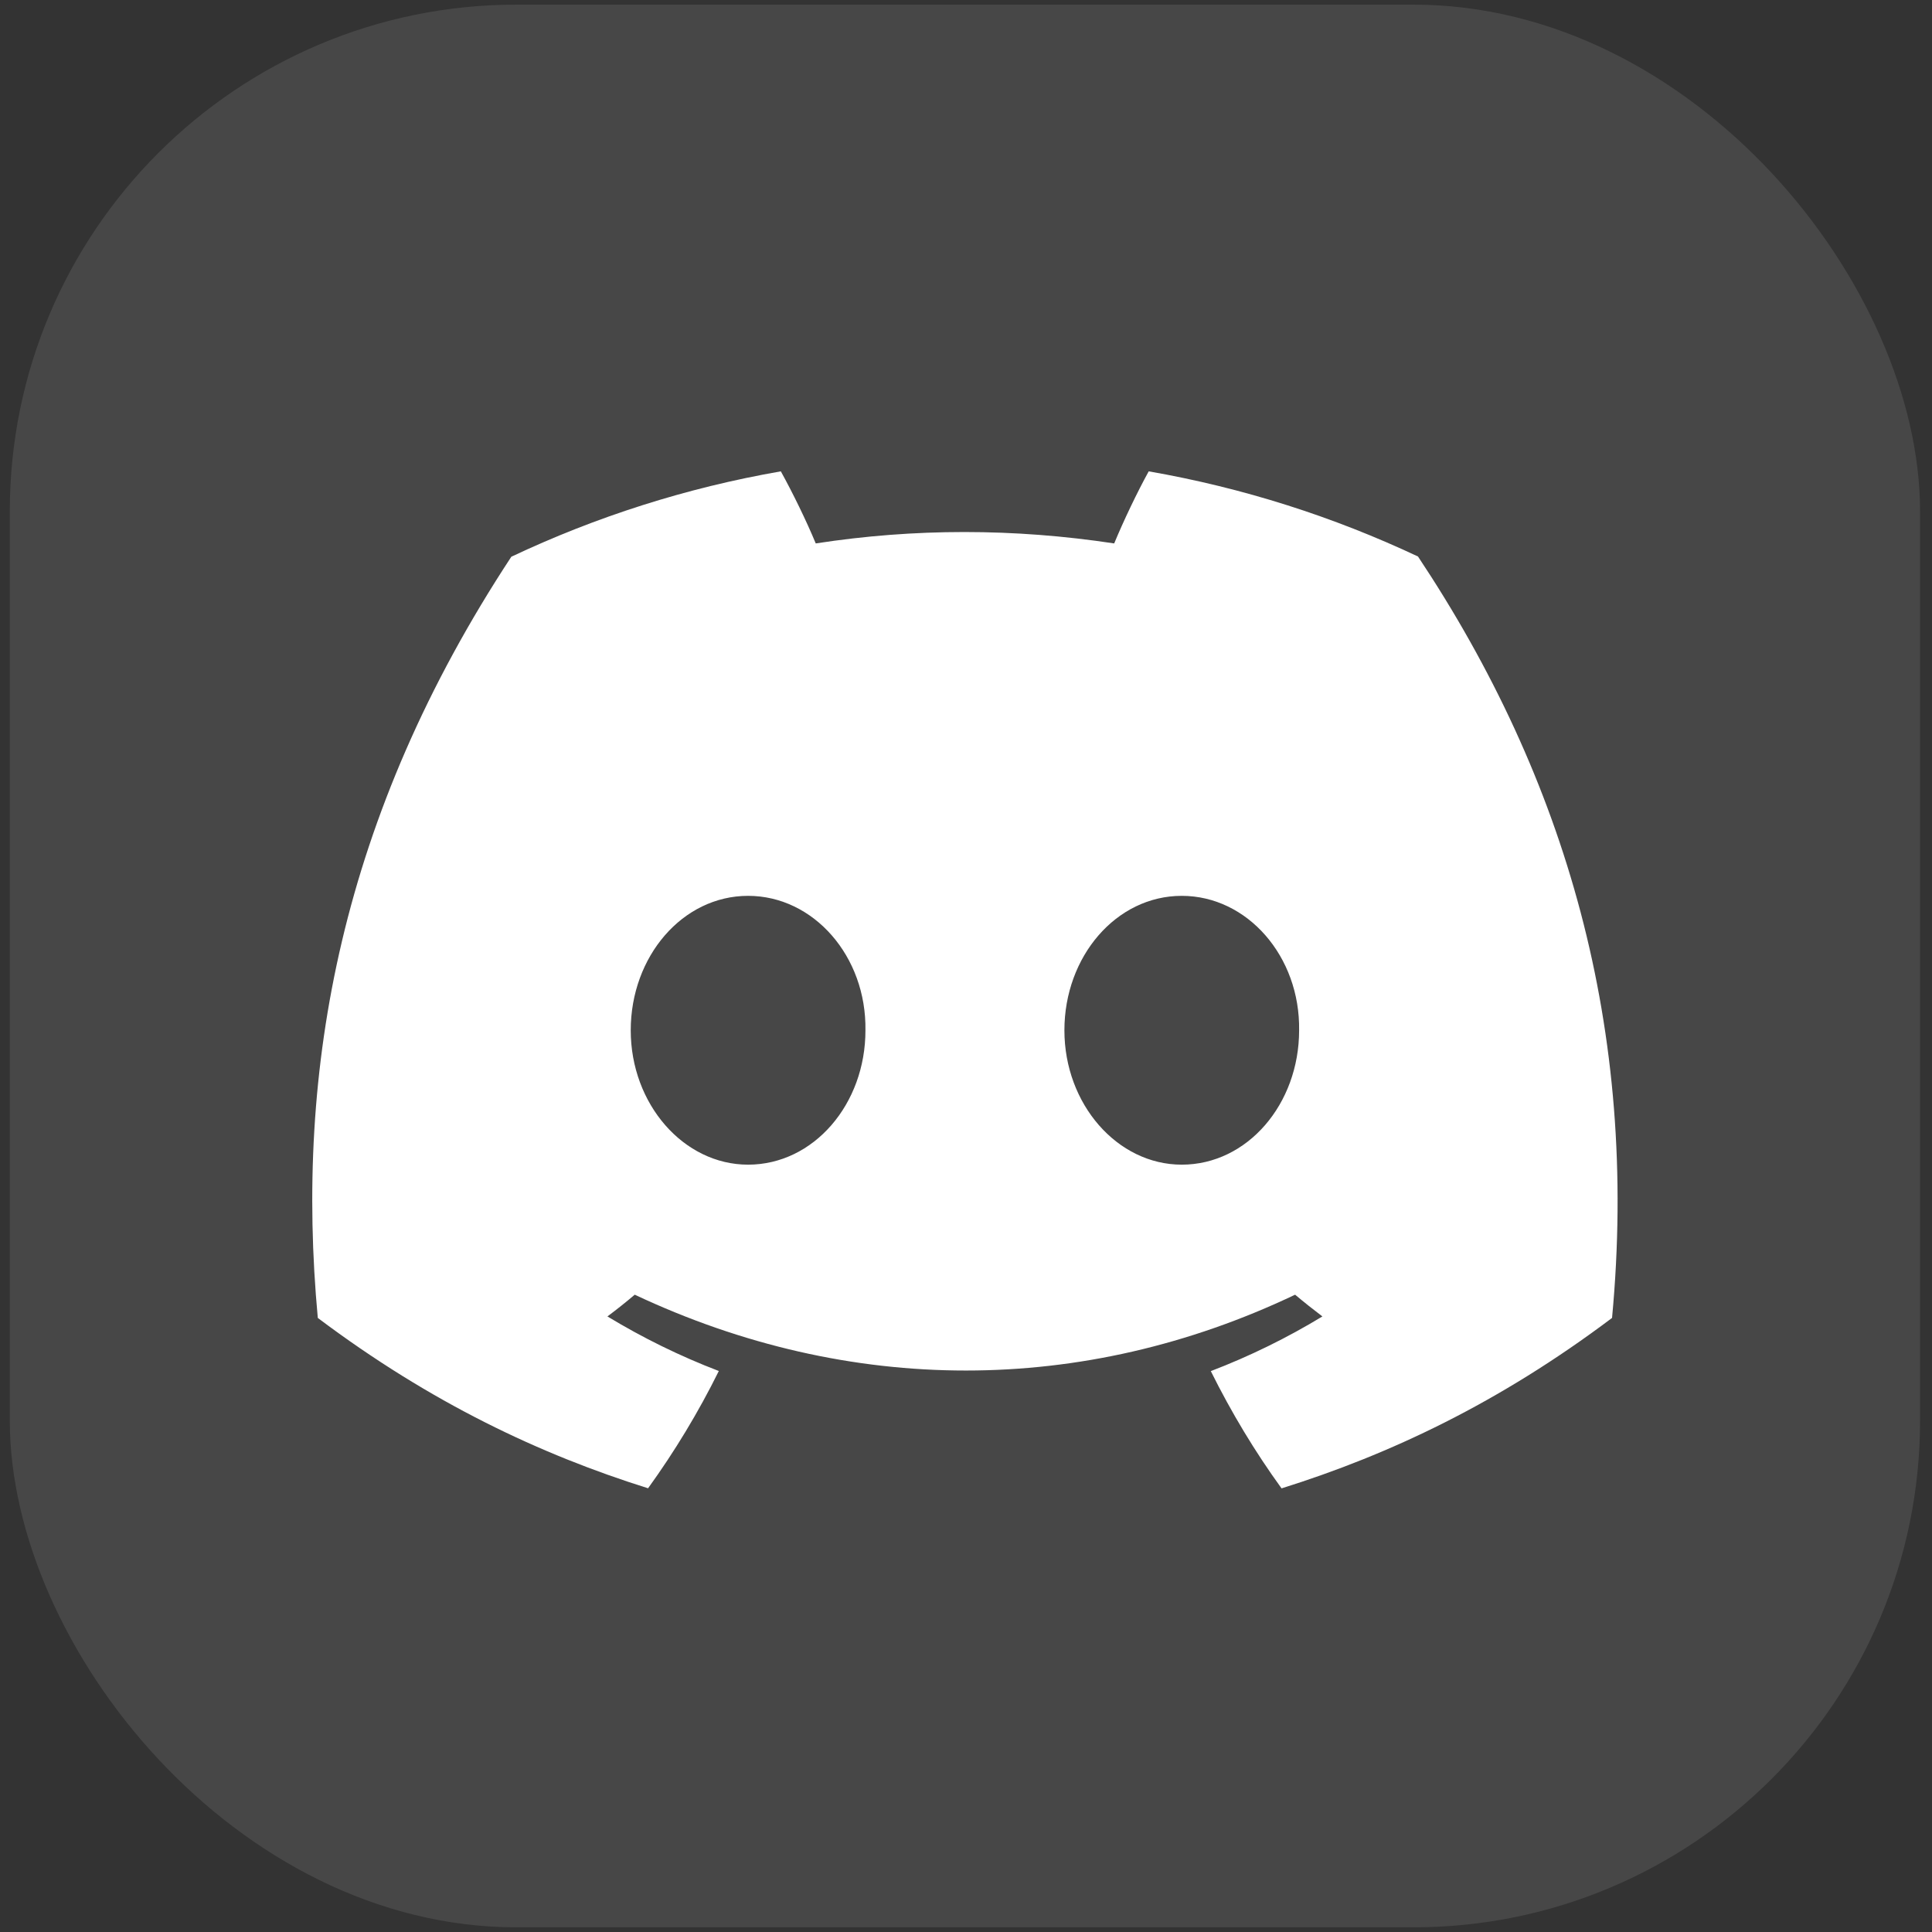
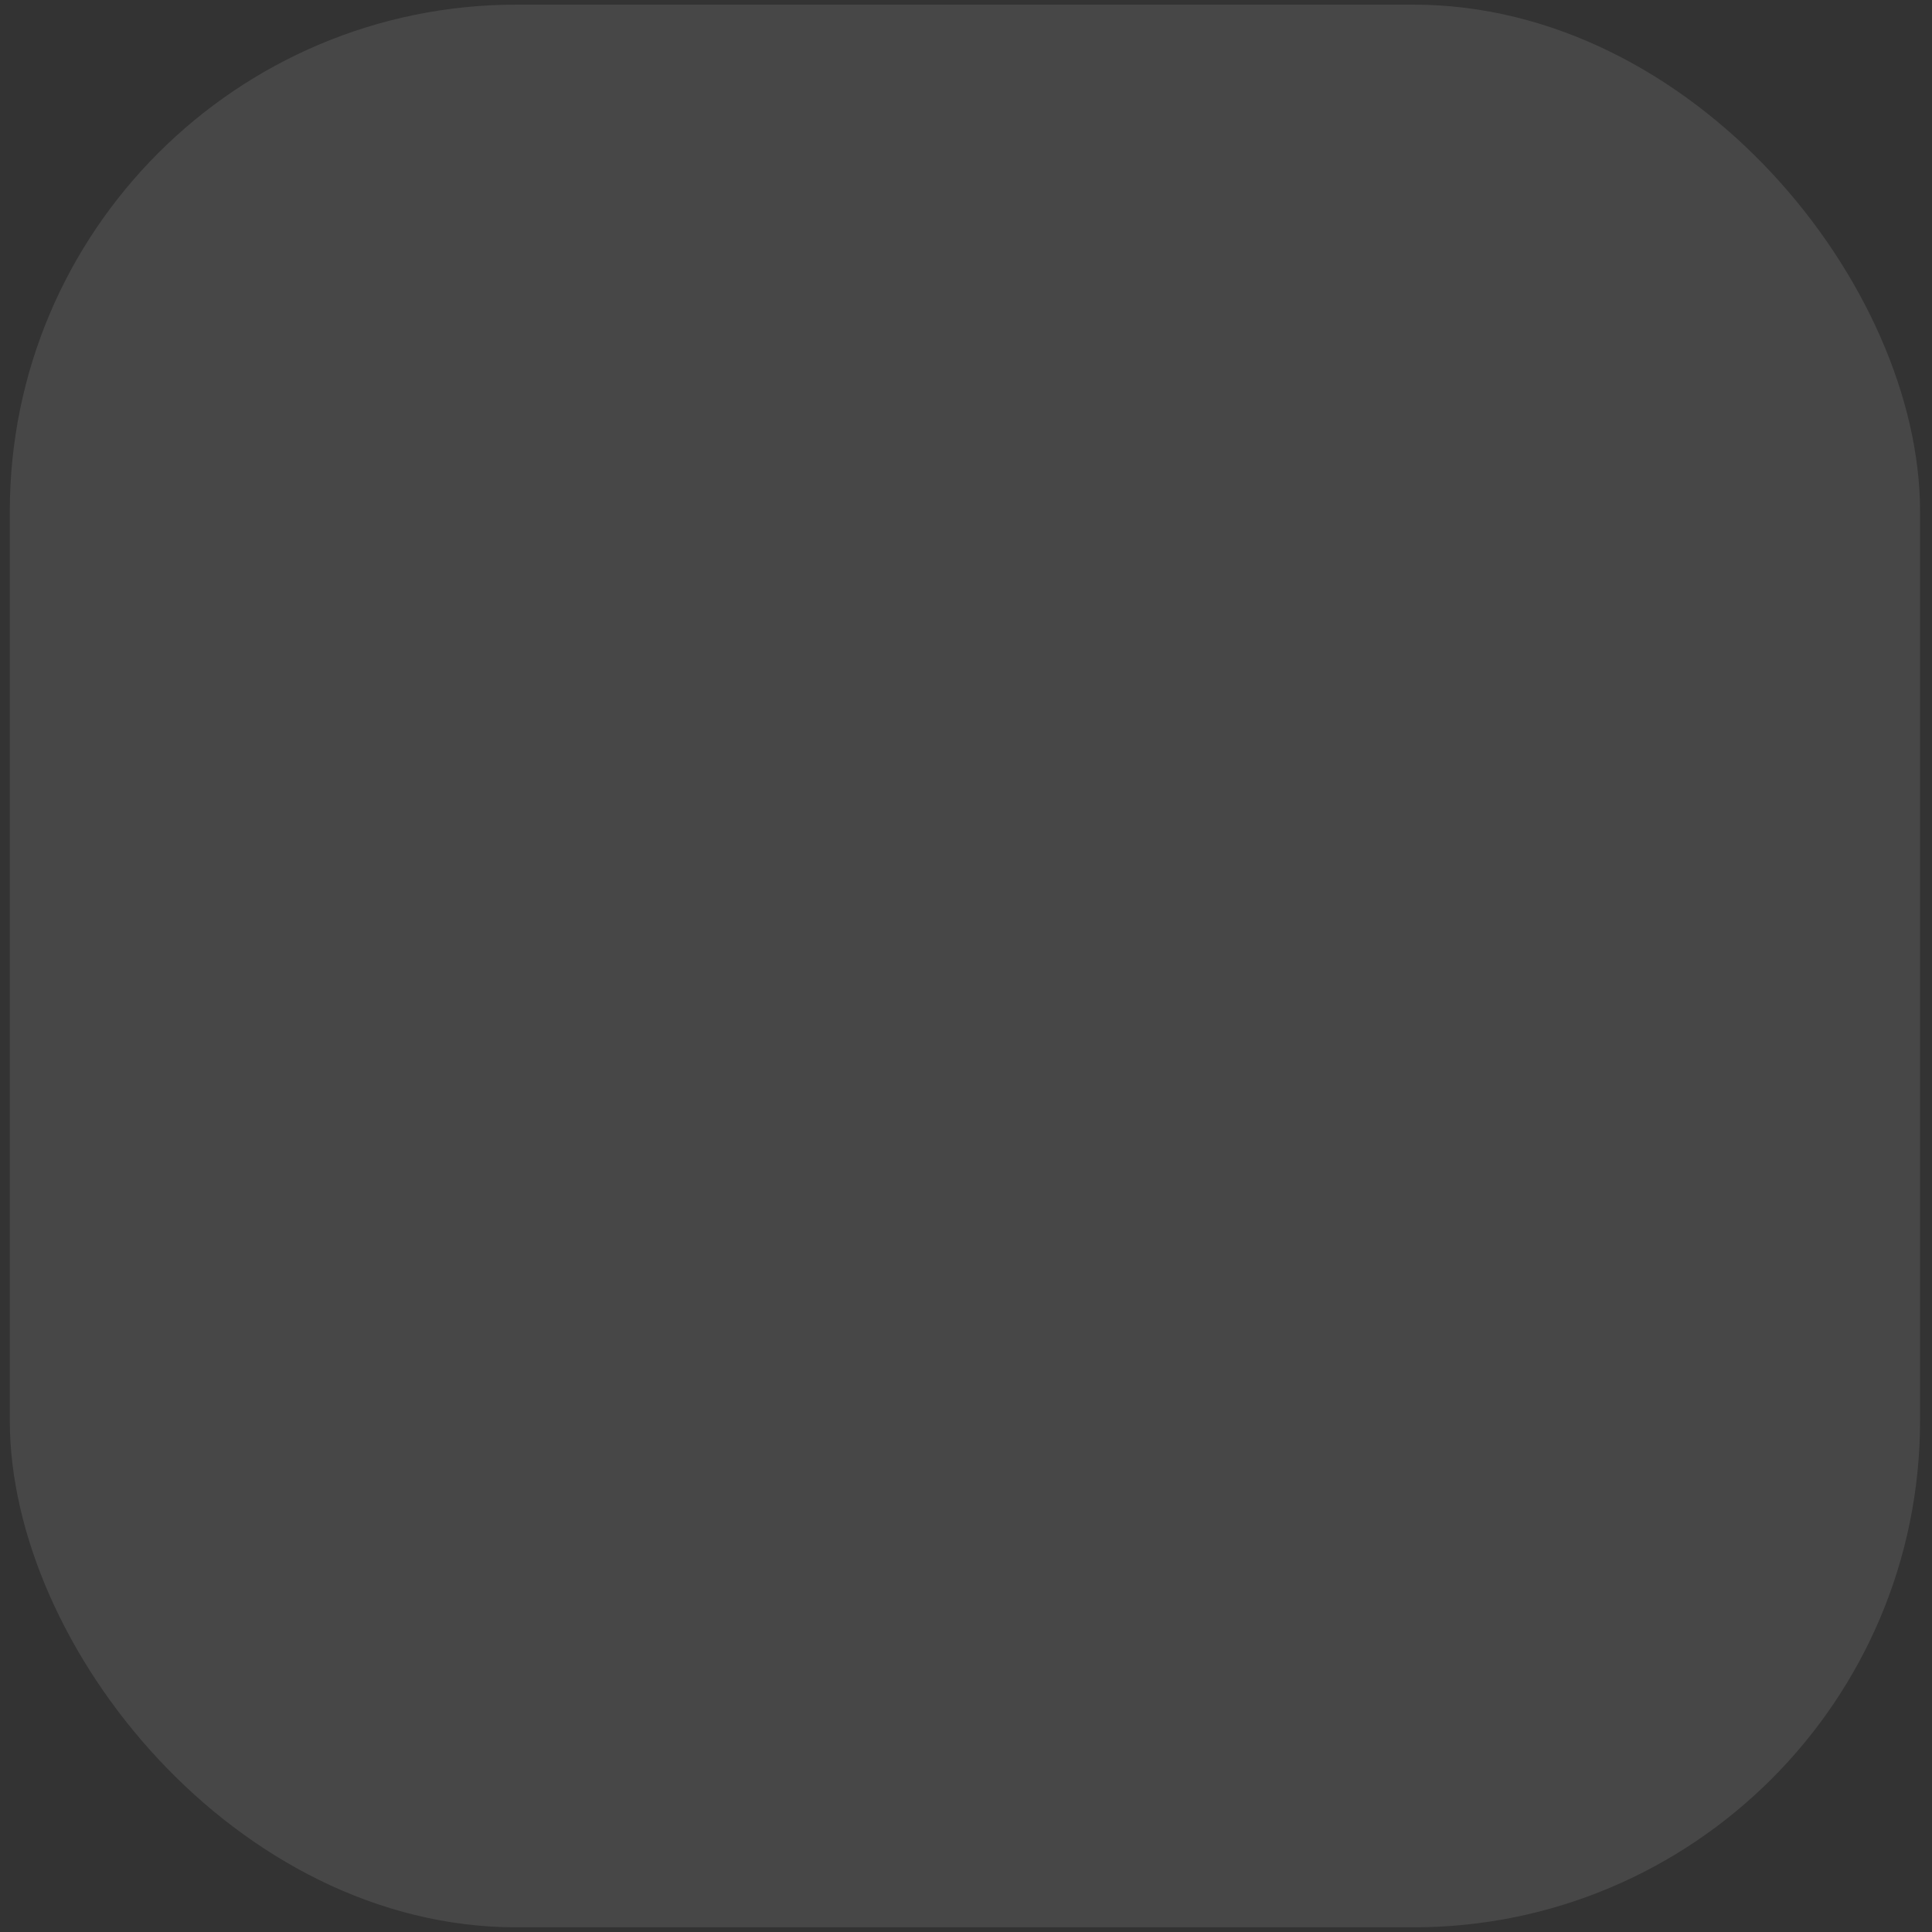
<svg xmlns="http://www.w3.org/2000/svg" width="122" height="122" viewBox="0 0 122 122" fill="none">
  <rect x="0" y="0" width="122" height="122" fill="#333333" stroke="none" />
  <rect x="0.619" y="0.293" width="120.627" height="121.412" rx="32" fill="white" fill-opacity="0.1" />
  <g clip-path="url(#clip0_295_70131)">
-     <path d="M89.542 35.142C84.207 32.63 78.501 30.803 72.537 29.764C71.804 31.097 70.948 32.89 70.358 34.316C64.018 33.356 57.736 33.356 51.512 34.316C50.922 32.89 50.046 31.097 49.307 29.764C43.336 30.803 37.624 32.636 32.289 35.156C21.526 51.525 18.609 67.487 20.068 83.223C27.206 88.588 34.123 91.847 40.924 93.98C42.604 91.654 44.101 89.181 45.391 86.575C42.934 85.635 40.581 84.476 38.357 83.129C38.947 82.689 39.524 82.23 40.082 81.756C53.645 88.141 68.381 88.141 81.782 81.756C82.346 82.23 82.923 82.689 83.506 83.129C81.276 84.482 78.916 85.642 76.459 86.582C77.749 89.181 79.24 91.66 80.926 93.986C87.734 91.854 94.658 88.595 101.796 83.223C103.507 64.981 98.872 49.165 89.542 35.142ZM47.239 73.545C43.168 73.545 39.829 69.72 39.829 65.061C39.829 60.402 43.096 56.57 47.239 56.57C51.382 56.57 54.721 60.395 54.65 65.061C54.656 69.72 51.382 73.545 47.239 73.545ZM74.624 73.545C70.553 73.545 67.214 69.72 67.214 65.061C67.214 60.402 70.481 56.57 74.624 56.57C78.767 56.57 82.106 60.395 82.035 65.061C82.035 69.72 78.767 73.545 74.624 73.545Z" fill="white" />
+     <path d="M89.542 35.142C84.207 32.63 78.501 30.803 72.537 29.764C71.804 31.097 70.948 32.89 70.358 34.316C64.018 33.356 57.736 33.356 51.512 34.316C50.922 32.89 50.046 31.097 49.307 29.764C43.336 30.803 37.624 32.636 32.289 35.156C21.526 51.525 18.609 67.487 20.068 83.223C27.206 88.588 34.123 91.847 40.924 93.98C42.604 91.654 44.101 89.181 45.391 86.575C42.934 85.635 40.581 84.476 38.357 83.129C38.947 82.689 39.524 82.23 40.082 81.756C53.645 88.141 68.381 88.141 81.782 81.756C82.346 82.23 82.923 82.689 83.506 83.129C81.276 84.482 78.916 85.642 76.459 86.582C77.749 89.181 79.24 91.66 80.926 93.986C103.507 64.981 98.872 49.165 89.542 35.142ZM47.239 73.545C43.168 73.545 39.829 69.72 39.829 65.061C39.829 60.402 43.096 56.57 47.239 56.57C51.382 56.57 54.721 60.395 54.65 65.061C54.656 69.72 51.382 73.545 47.239 73.545ZM74.624 73.545C70.553 73.545 67.214 69.72 67.214 65.061C67.214 60.402 70.481 56.57 74.624 56.57C78.767 56.57 82.106 60.395 82.035 65.061C82.035 69.72 78.767 73.545 74.624 73.545Z" fill="white" />
  </g>
  <defs>
    <clipPath id="clip0_295_70131">
-       <rect width="82.428" height="82.965" fill="white" transform="translate(19.718 20.527)" />
-     </clipPath>
+       </clipPath>
  </defs>
</svg>